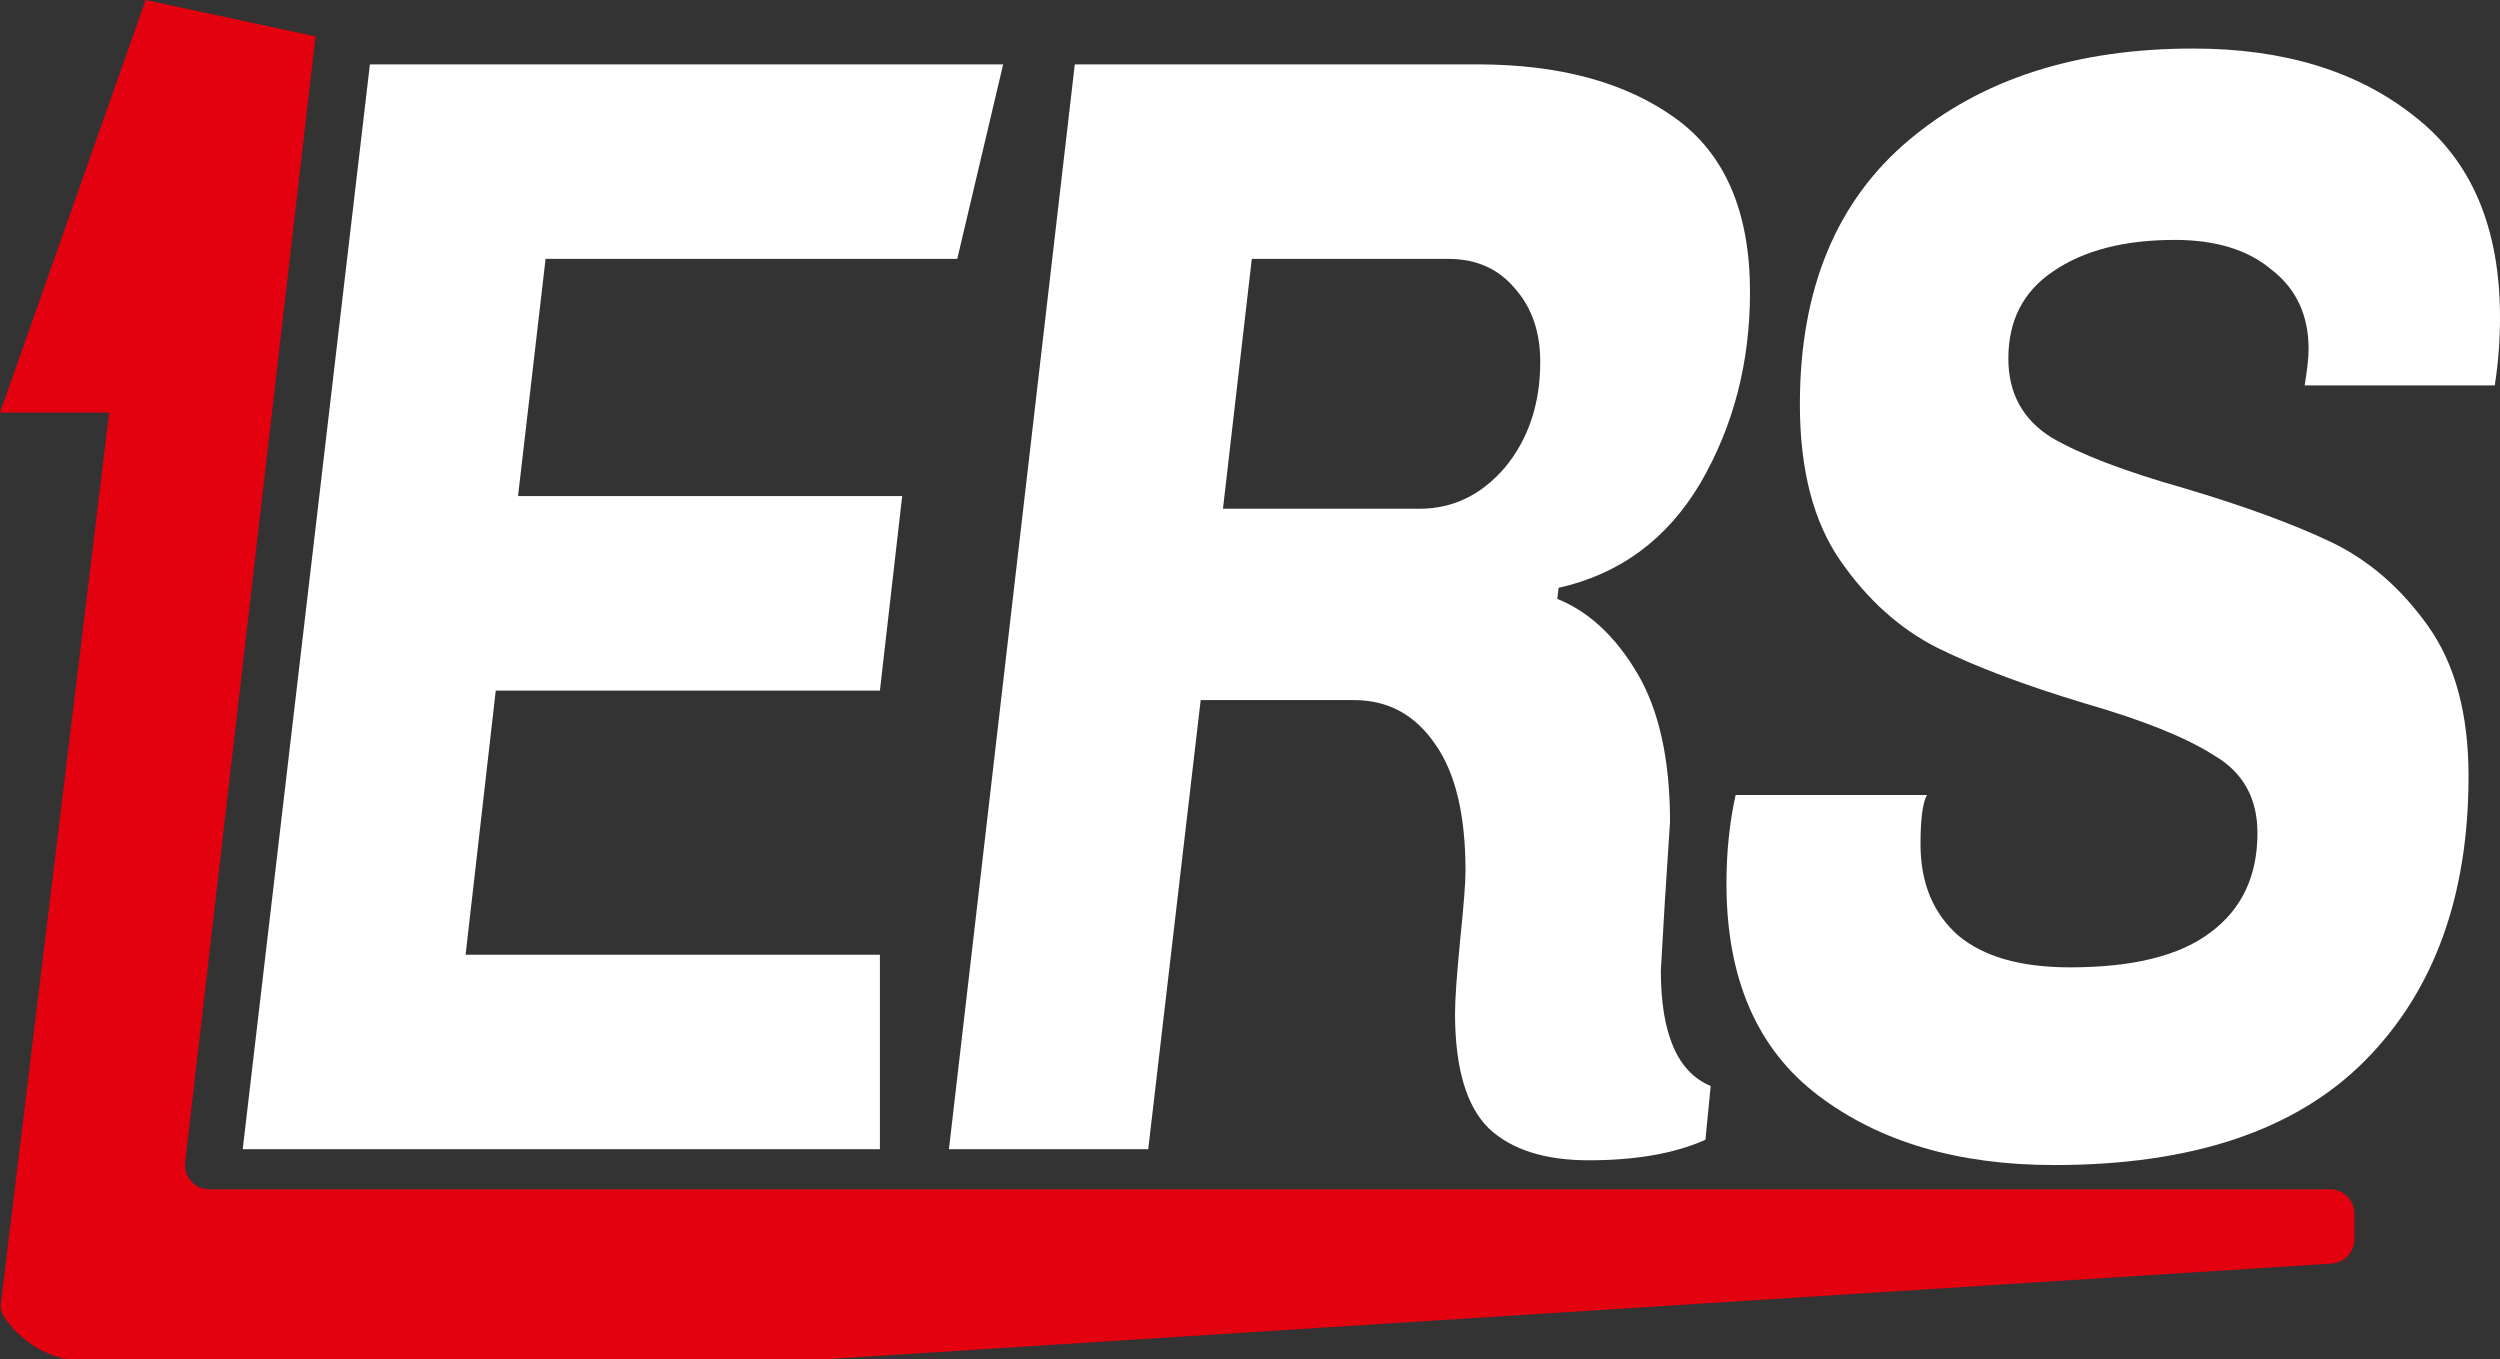
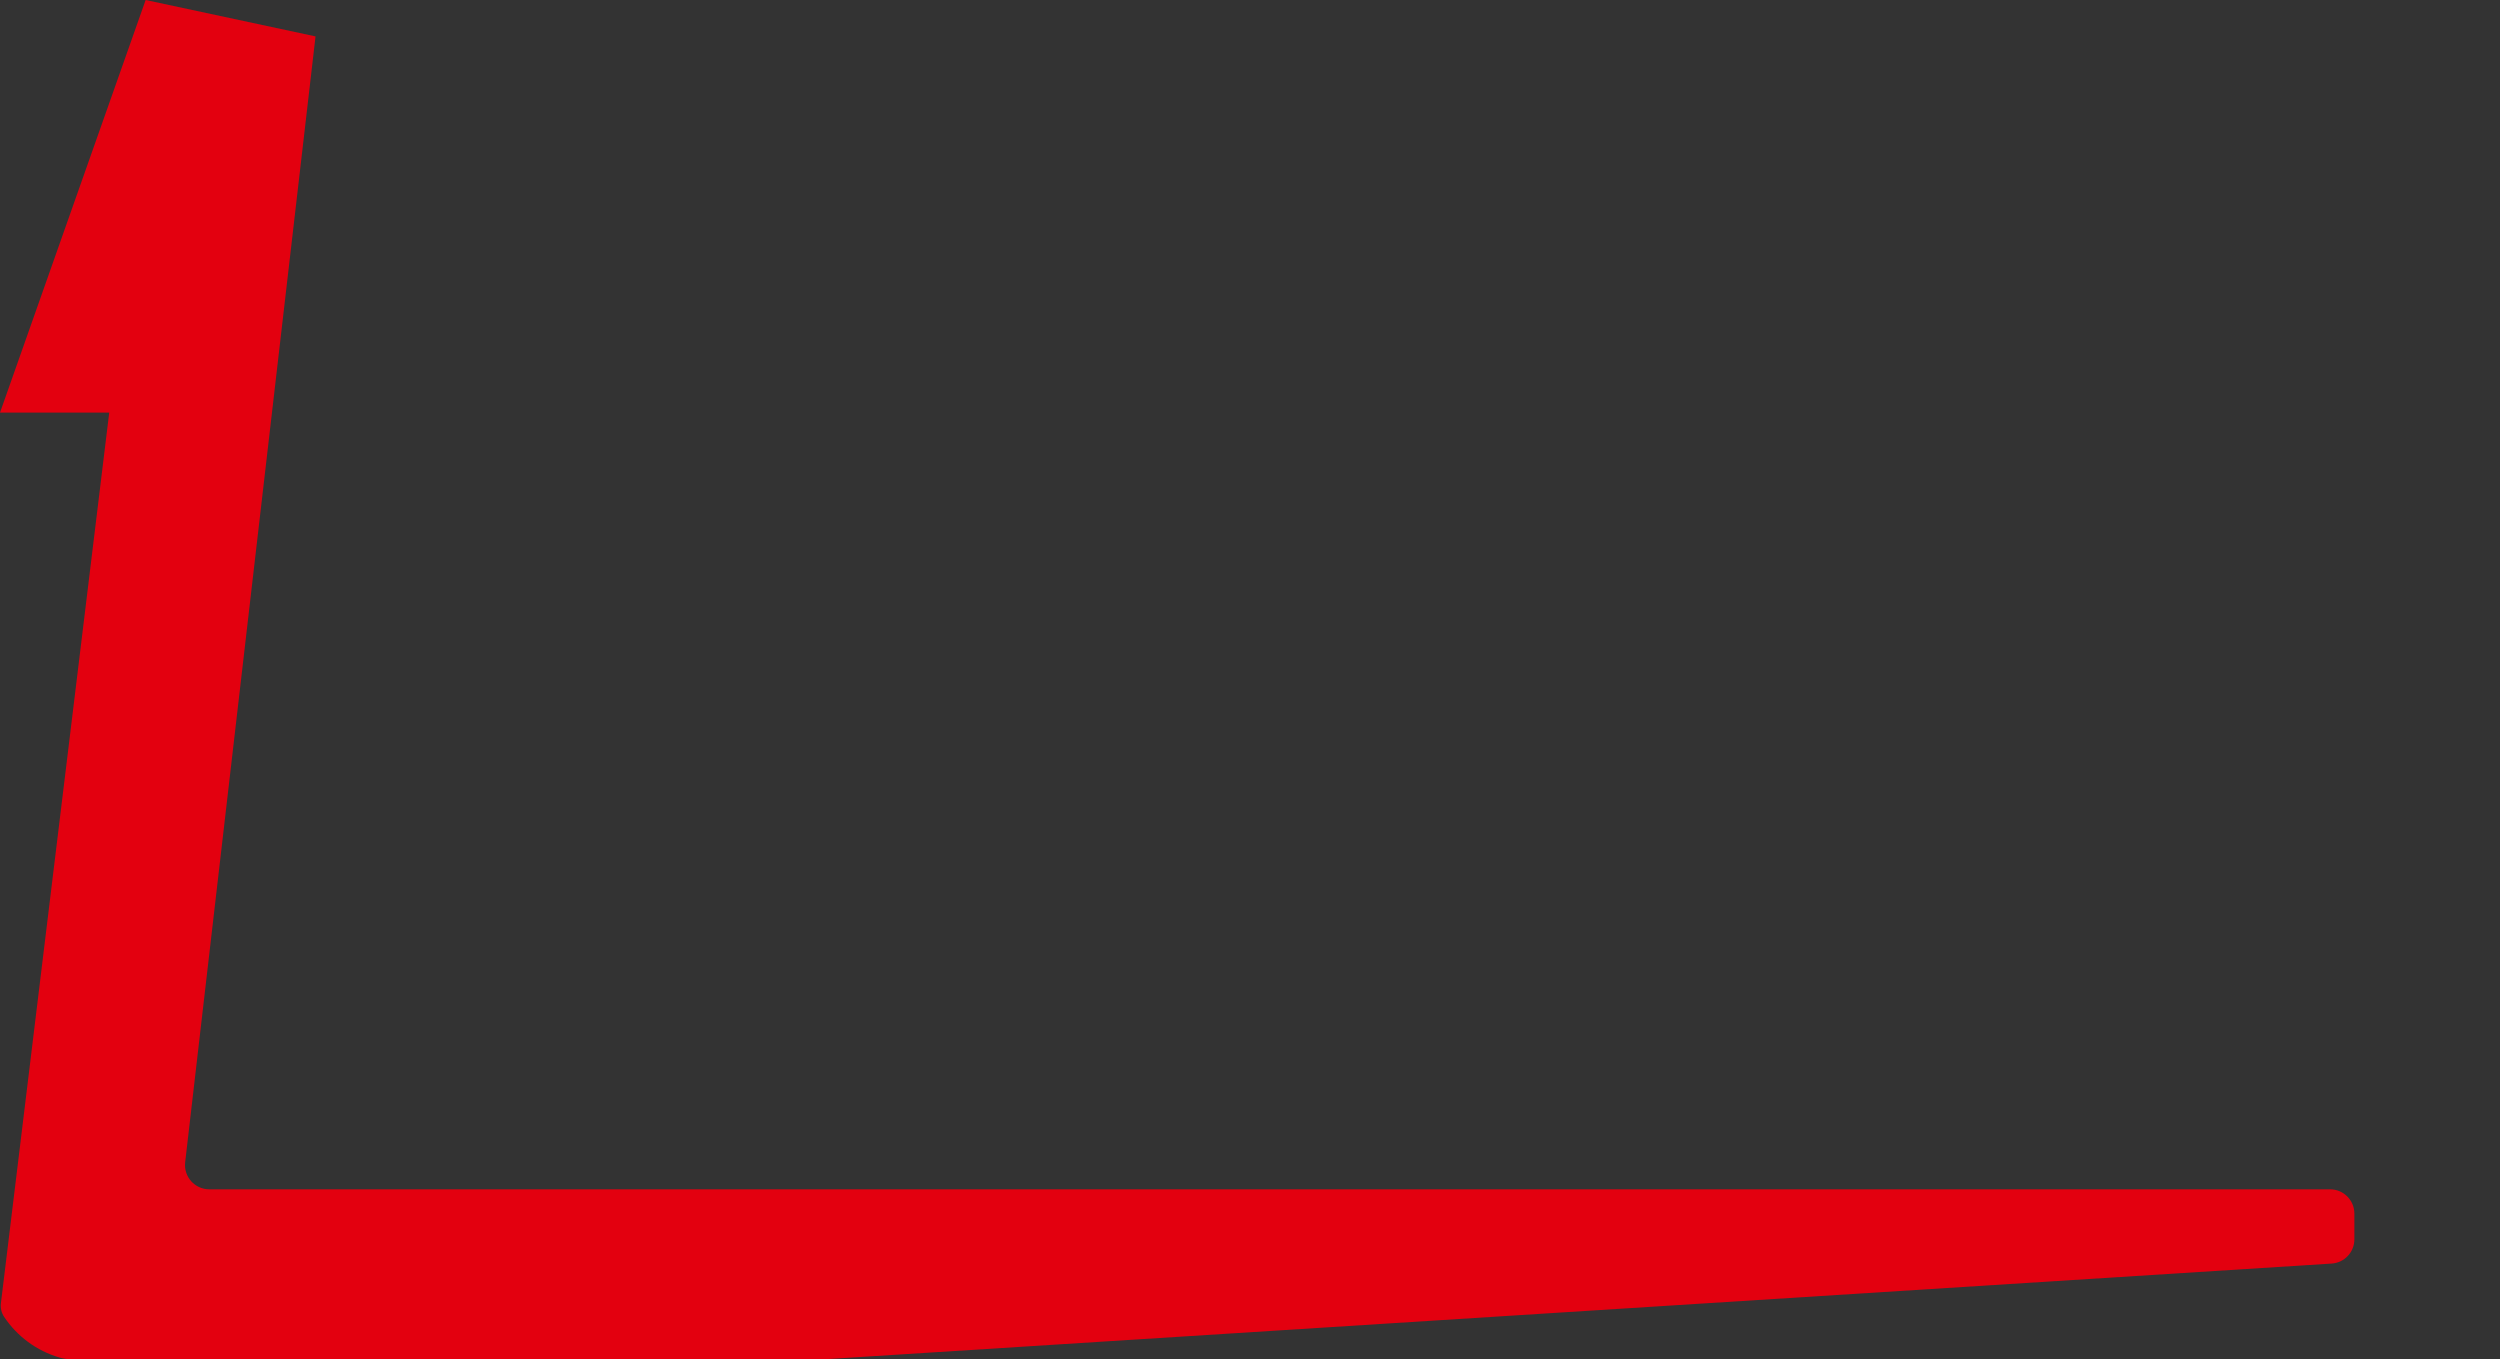
<svg xmlns="http://www.w3.org/2000/svg" width="103" height="56" viewBox="0 0 103 56" fill="none">
  <rect x="0" y="0" width="103" height="56" fill="#333333" stroke="none" />
-   <path d="M10 47.348L15.24 2.652H41.33L39.439 10.666H22.478L21.343 20.439H37.17L36.252 28.453H20.425L19.183 39.334H36.252V47.348H10Z" fill="white" />
-   <path d="M47.307 47.348H39.096L44.282 2.652H60.865C64.25 2.652 66.969 3.39 69.022 4.867C71.074 6.344 72.1 8.733 72.1 12.034C72.1 14.944 71.416 17.572 70.048 19.918C68.679 22.22 66.735 23.653 64.214 24.218L64.16 24.674C65.456 25.195 66.555 26.216 67.455 27.736C68.355 29.257 68.805 31.298 68.805 33.861L68.589 37.184L68.427 39.986C68.427 42.592 69.112 44.178 70.48 44.742L70.264 46.958C69.004 47.522 67.401 47.804 65.456 47.804C63.656 47.804 62.287 47.37 61.351 46.501C60.415 45.589 59.947 44.004 59.947 41.745C59.947 41.18 60.019 40.16 60.163 38.683C60.307 37.293 60.379 36.359 60.379 35.881C60.379 33.579 59.965 31.841 59.136 30.669C58.308 29.452 57.192 28.844 55.787 28.844H49.468L47.307 47.348ZM58.488 20.96C59.857 20.96 61.027 20.396 61.999 19.266C62.972 18.093 63.458 16.638 63.458 14.901C63.458 13.685 63.116 12.686 62.431 11.904C61.747 11.078 60.829 10.666 59.677 10.666H51.574L50.386 20.96H58.488Z" fill="white" />
-   <path d="M101.704 31.972C101.704 36.923 100.281 40.833 97.436 43.7C94.591 46.567 90.324 48 84.634 48C80.673 48 77.432 47.044 74.911 45.133C72.391 43.222 71.13 40.312 71.13 36.402C71.13 35.099 71.256 33.883 71.508 32.754H79.395C79.215 33.058 79.125 33.731 79.125 34.773C79.125 36.381 79.647 37.64 80.691 38.552C81.736 39.421 83.266 39.855 85.283 39.855C87.875 39.855 89.802 39.378 91.062 38.422C92.359 37.467 93.007 36.098 93.007 34.317C93.007 32.884 92.413 31.82 91.224 31.125C90.072 30.386 88.29 29.669 85.877 28.974C83.428 28.236 81.411 27.476 79.827 26.694C78.278 25.912 76.946 24.718 75.83 23.11C74.713 21.503 74.155 19.353 74.155 16.66C74.155 11.925 75.65 8.298 78.638 5.779C81.627 3.26 85.535 2 90.36 2C94.105 2 97.148 2.934 99.489 4.802C101.83 6.626 103 9.384 103 13.076C103 14.032 102.928 14.966 102.784 15.878H94.951C95.06 15.227 95.114 14.727 95.114 14.38C95.114 12.99 94.609 11.904 93.601 11.122C92.629 10.296 91.296 9.884 89.604 9.884C87.515 9.884 85.841 10.318 84.58 11.187C83.356 12.012 82.744 13.207 82.744 14.771C82.744 16.204 83.338 17.29 84.526 18.028C85.715 18.723 87.533 19.418 89.982 20.113C92.467 20.852 94.483 21.59 96.032 22.329C97.58 23.067 98.913 24.218 100.029 25.782C101.145 27.346 101.704 29.409 101.704 31.972Z" fill="white" />
  <path d="M6 0L0 17H4.5L0.037 53.696C0.013 53.892 0.06 54.09 0.17 54.255C0.706 55.059 1.508 55.651 2.435 55.925L2.453 55.931C2.608 55.977 2.768 56 2.93 56H34L96.063 52.059C96.59 52.026 97 51.589 97 51.062V50C97 49.448 96.552 49 96 49H8.622C8.025 49 7.56 48.479 7.629 47.885L13 1.5L6 0Z" fill="#E3000F" />
</svg>